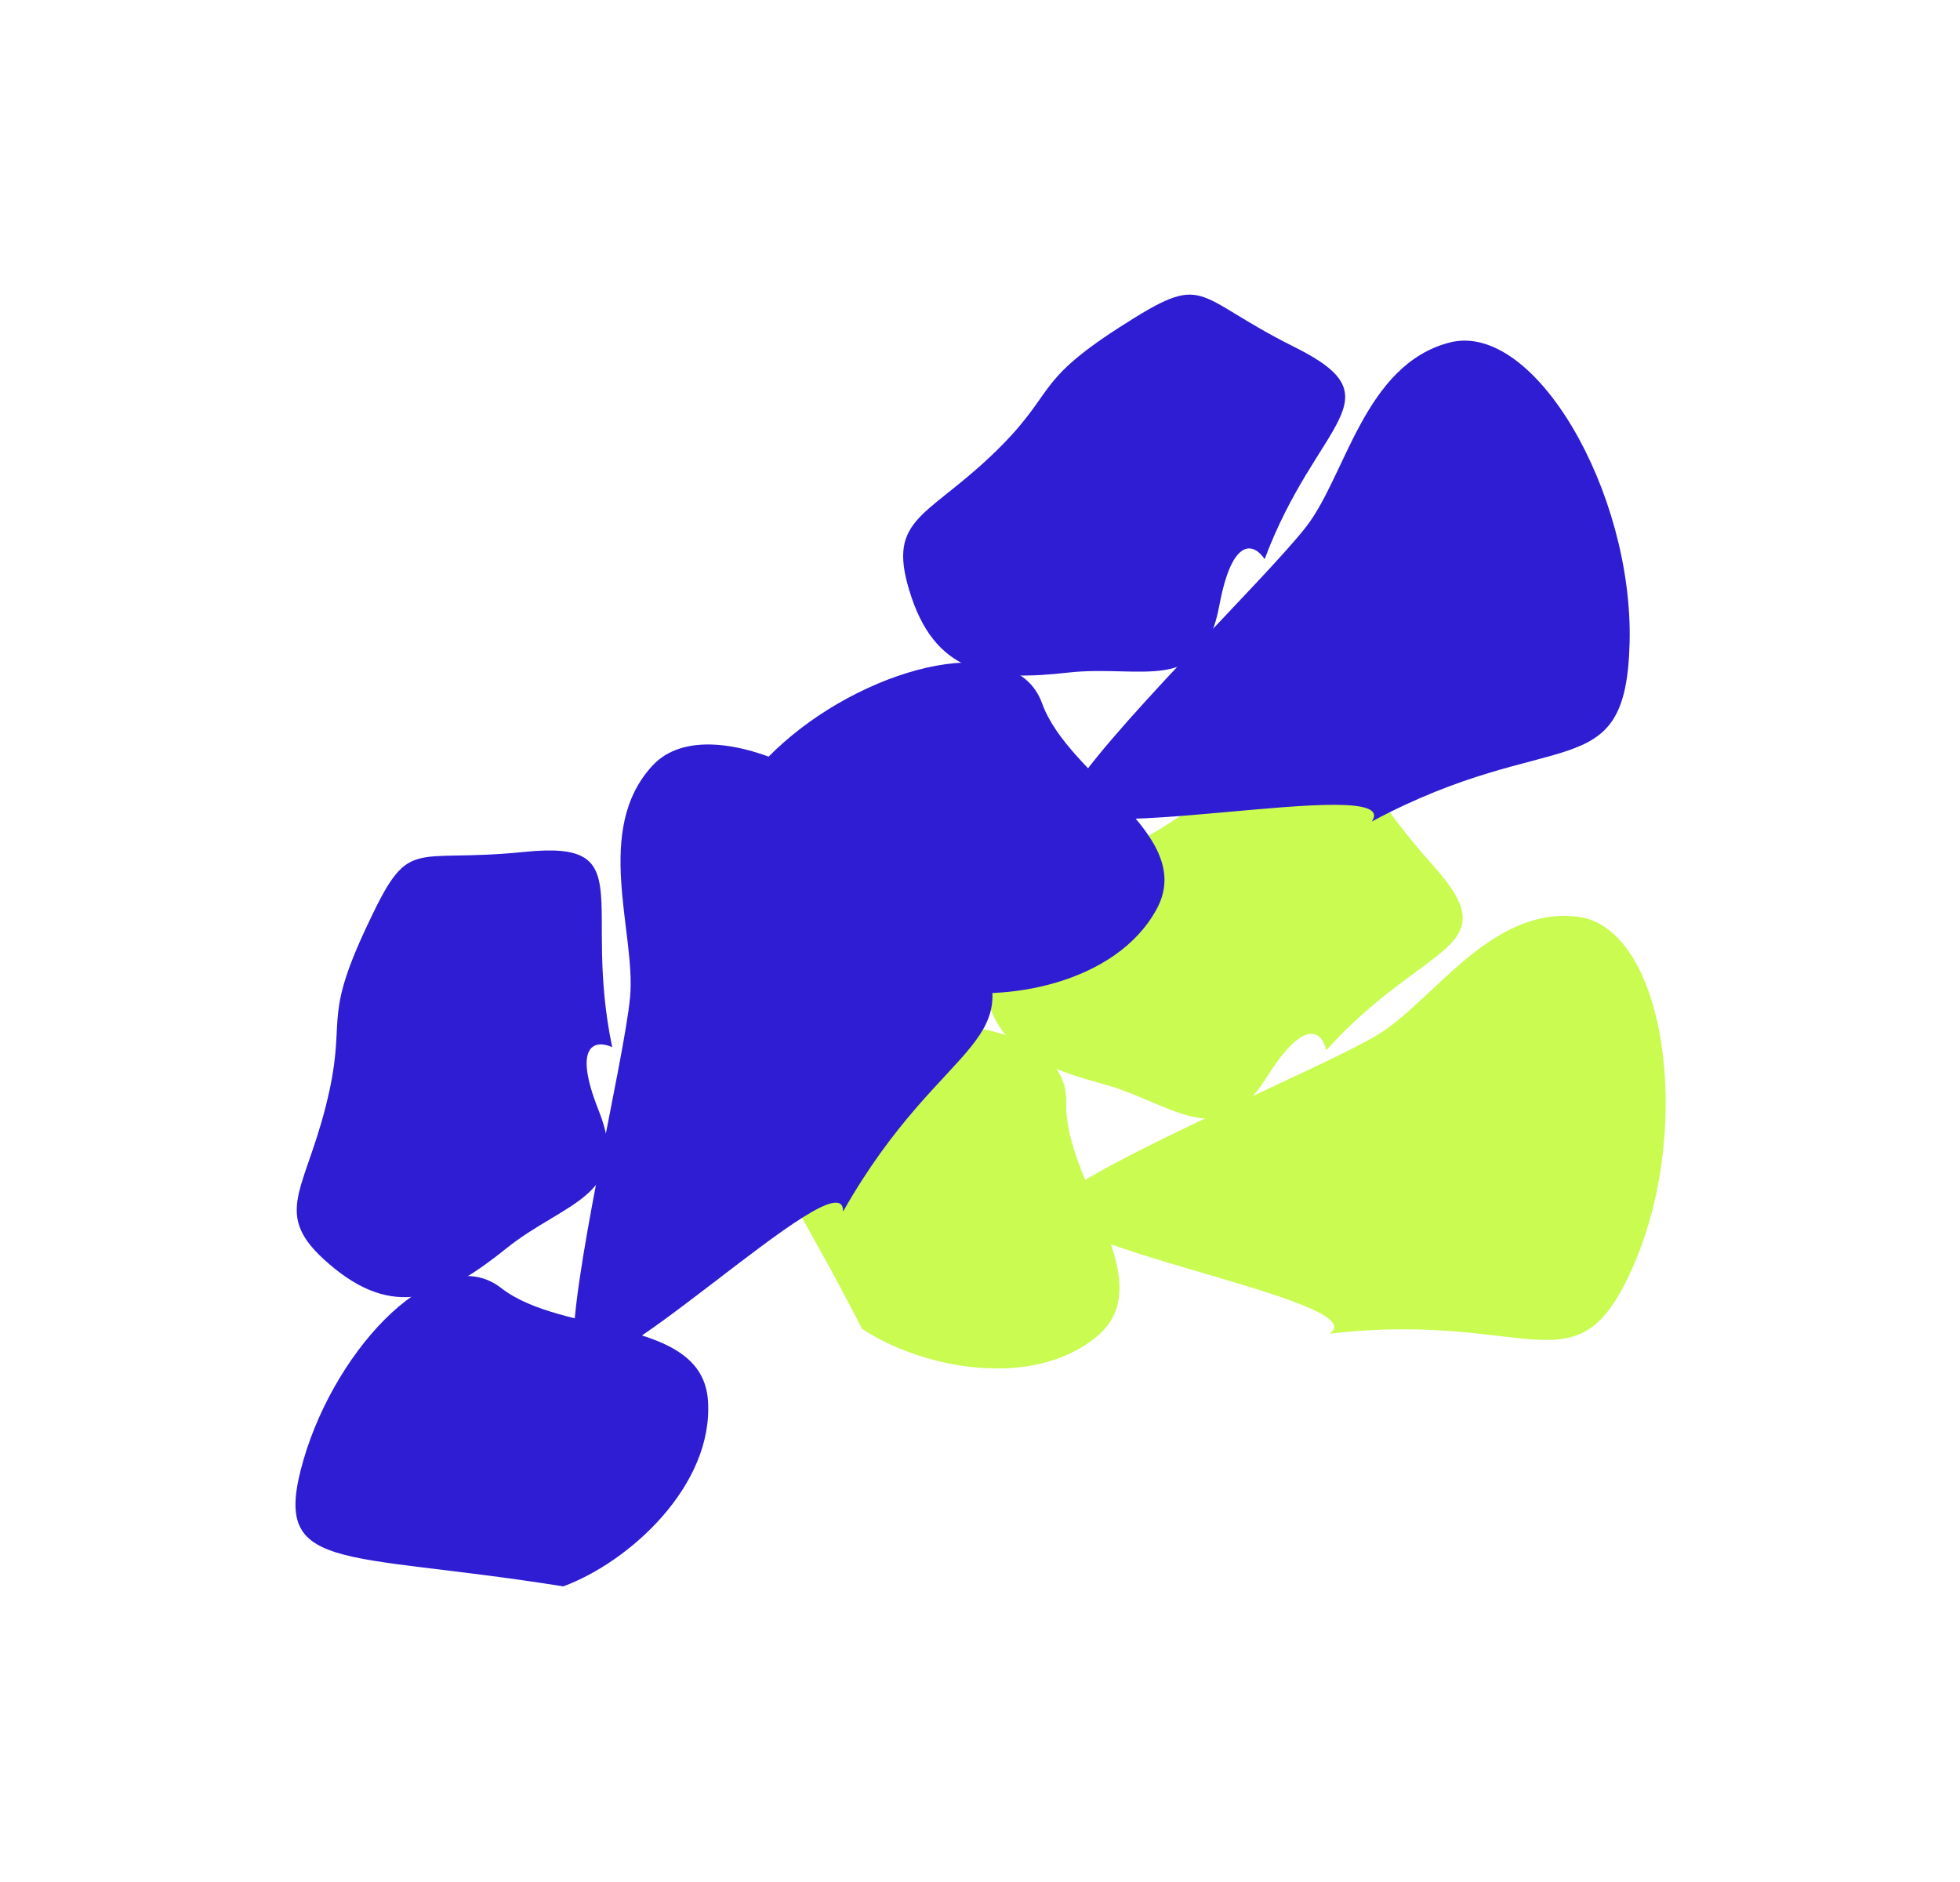
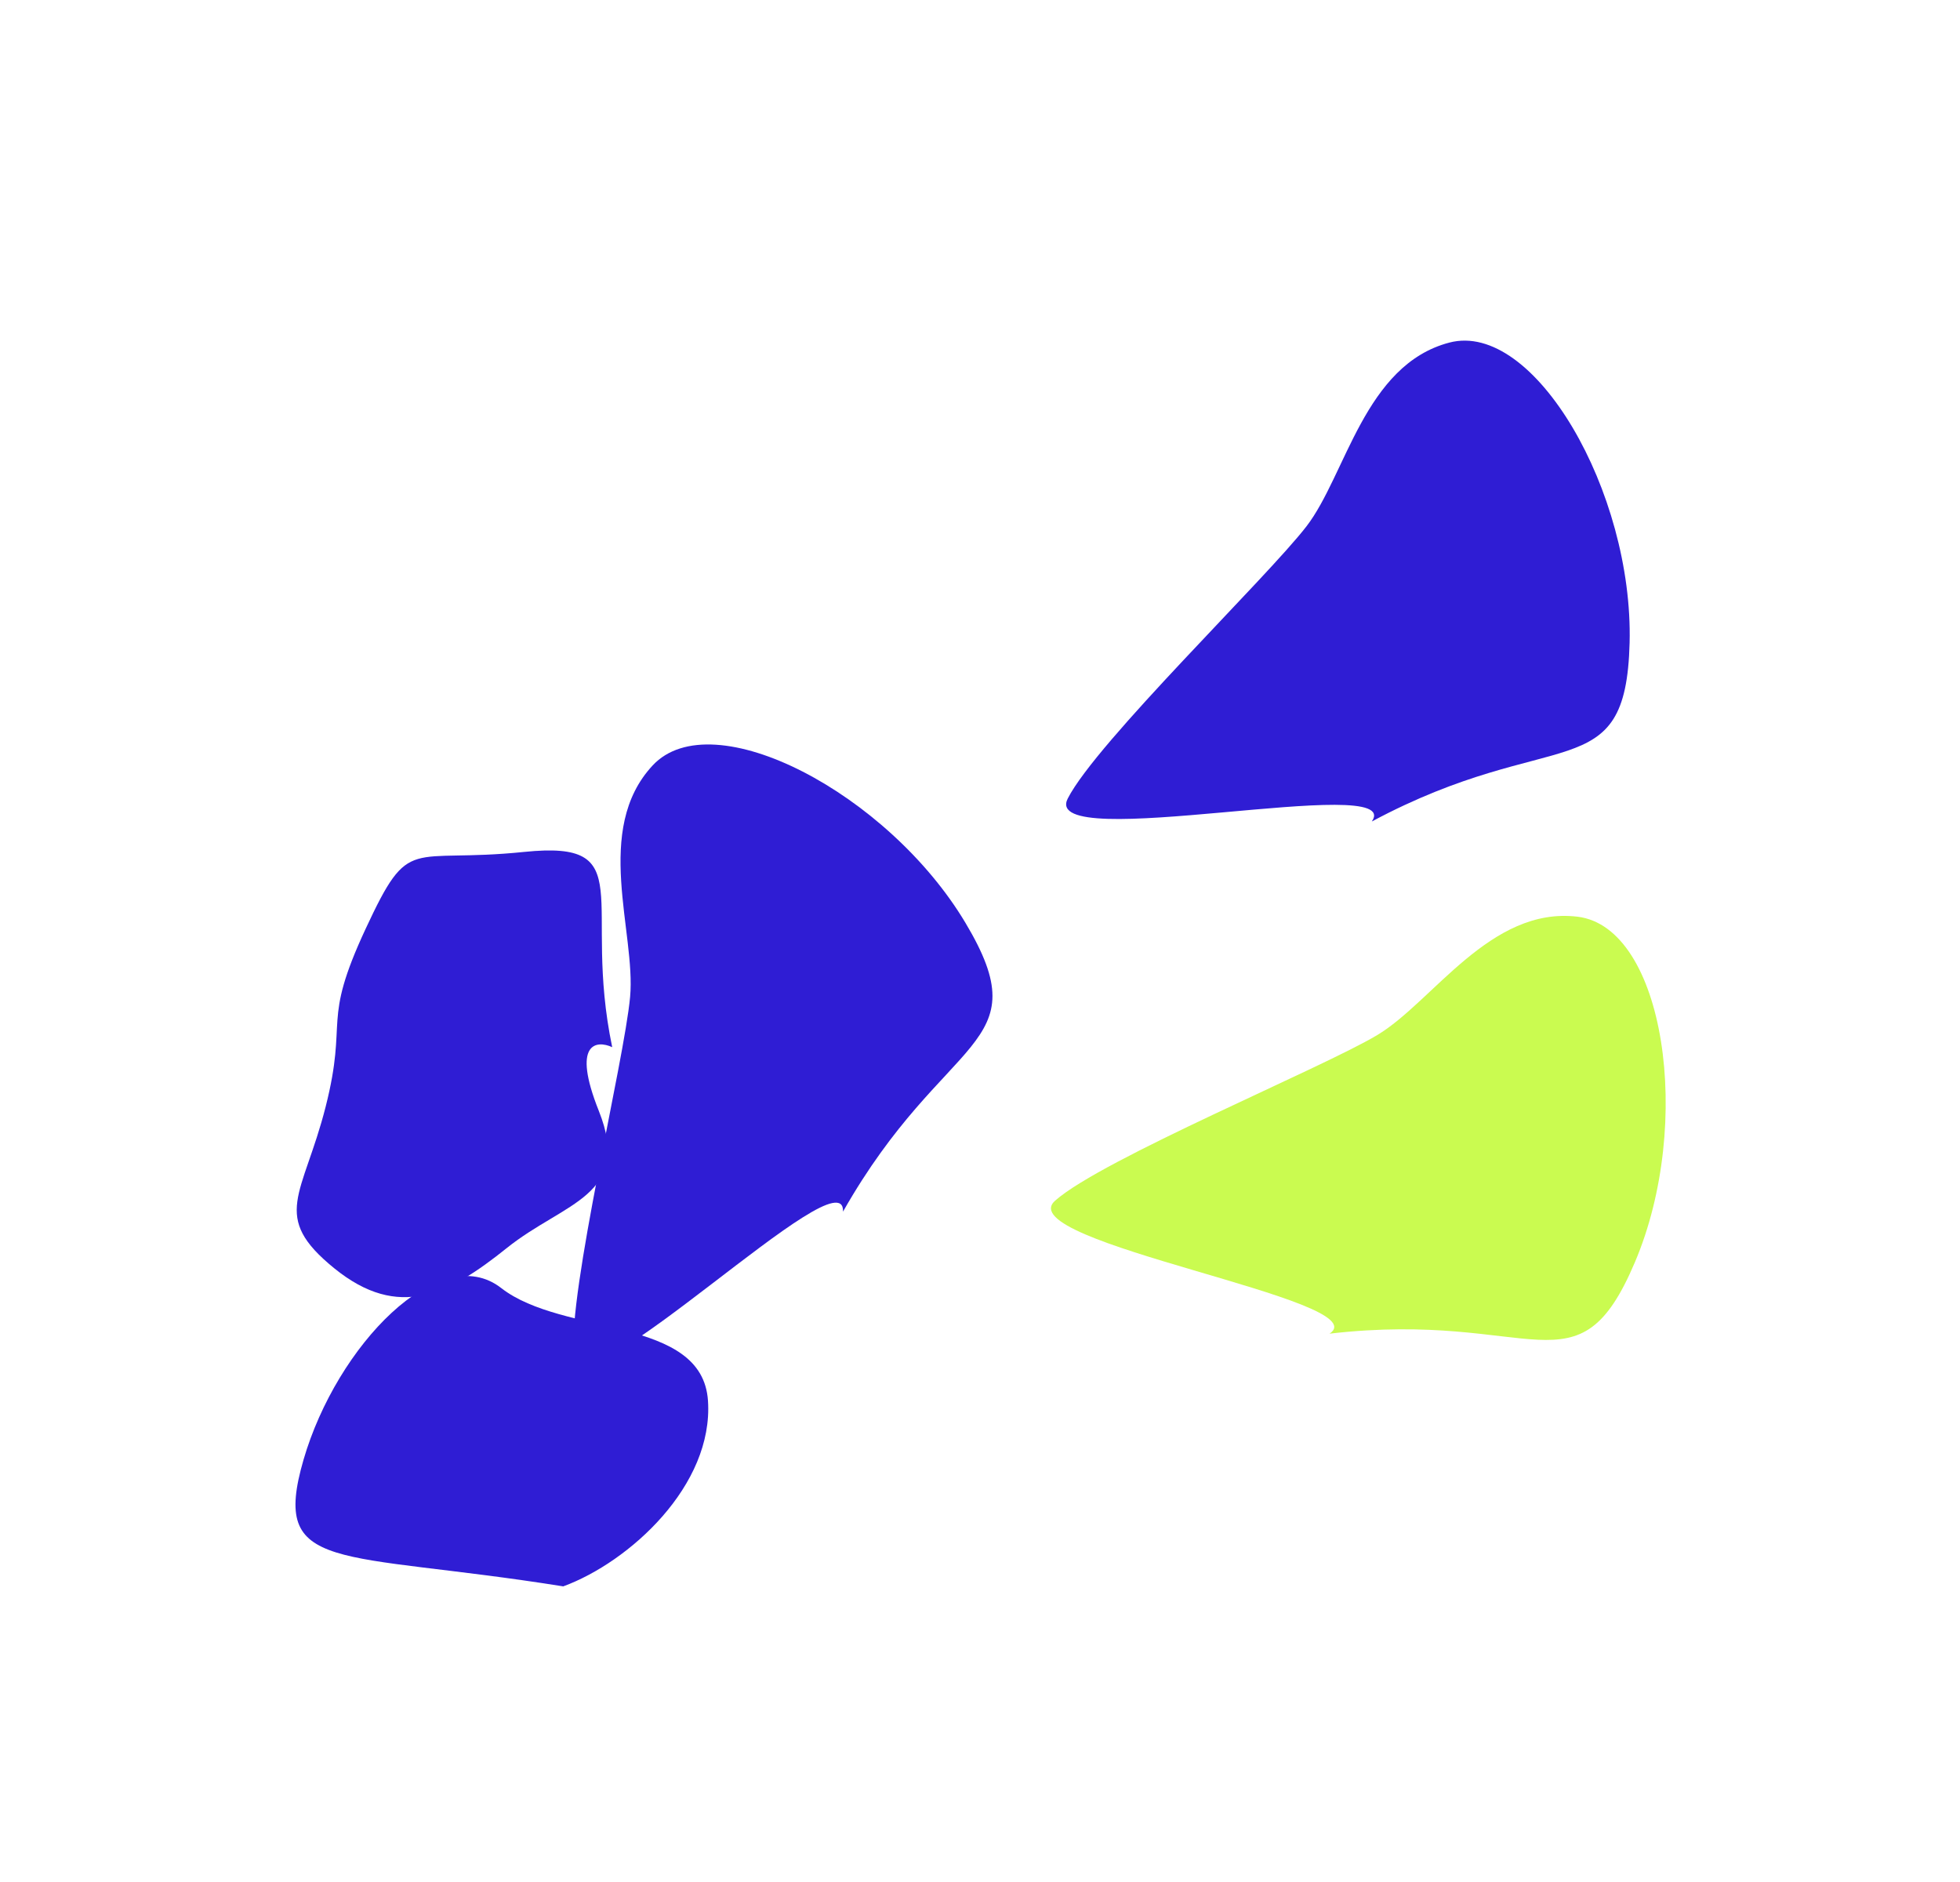
<svg xmlns="http://www.w3.org/2000/svg" width="1199" height="1151" viewBox="0 0 1199 1151" fill="none">
  <g filter="url(#filter0_f_4737_47)">
    <path d="M965.007 560.655C1018.31 567.048 1036.16 687.035 1000.15 771.934C965.038 854.698 939.086 801.143 813.341 815.673C844.038 795.096 616.468 759.883 645.49 734.296C674.512 708.708 808.544 653.387 842.532 633.038C876.52 612.688 911.703 554.262 965.007 560.655Z" fill="#CAFB50" />
-     <path d="M496.134 638.693C427.598 663.546 463.481 687.882 527.317 812.681C563.213 836.595 631.382 850.552 671.208 817.201C711.034 783.85 650.747 722.458 652.256 674.401C653.766 626.343 564.67 613.839 496.134 638.693Z" fill="#CAFB50" />
-     <path d="M875.976 528.497C923.902 581.715 872.212 574.875 811.267 642.363C809.133 631.939 798.893 620.609 774.997 658.688C745.127 706.286 717.748 674.581 674.058 662.775C630.367 650.97 599.242 635.703 601.758 584.978C604.274 534.252 626.135 543.33 678.47 522.294C730.805 501.257 717.305 490.4 780.677 477.875C844.048 465.35 828.049 475.28 875.976 528.497Z" fill="#CAFB50" />
  </g>
  <g filter="url(#filter1_f_4737_47)">
    <path d="M399.257 468.135C435.863 428.866 543.28 485.232 590.588 564.396C636.706 641.568 578.153 630.931 515.707 741.038C517.2 704.113 354.522 867.096 350.981 828.567C347.44 790.039 381.836 649.177 385.454 609.729C389.073 570.281 362.65 507.405 399.257 468.135Z" fill="#2F1DD4" />
    <path d="M185.678 892.772C165.317 962.775 206.135 948.156 344.564 970.231C385.049 955.353 436.532 908.541 433.096 856.709C429.66 804.877 344.524 817.341 306.609 787.773C268.695 758.204 206.04 822.77 185.678 892.772Z" fill="#2F1DD4" />
    <path d="M320.737 521.031C391.981 513.725 355.965 551.428 374.508 640.452C364.832 636.025 349.643 637.61 366.294 679.368C387.108 731.566 345.355 734.97 310.049 763.285C274.743 791.6 244.055 807.727 204.58 775.771C165.105 743.816 185.331 731.52 199.218 676.851C213.104 622.182 196.373 626.679 223.643 568.119C250.913 509.56 249.494 528.337 320.737 521.031Z" fill="#2F1DD4" />
  </g>
  <g filter="url(#filter2_f_4737_47)">
    <path d="M886.616 209.526C938.543 195.899 999.209 300.947 996.886 393.14C994.622 483.014 950.817 442.73 839.192 502.421C860.188 472.009 635.587 522.823 653.185 488.366C670.783 453.909 775.137 353.234 799.278 321.826C823.418 290.417 834.689 223.153 886.616 209.526Z" fill="#2F1DD4" />
-     <path d="M479.157 454.288C424.535 502.573 466.848 512.032 572.052 604.671C614.222 613.732 682.754 601.681 707.55 556.036C732.347 510.39 653.728 475.426 637.484 430.171C621.241 384.917 533.778 406.004 479.157 454.288Z" fill="#2F1DD4" />
-     <path d="M791.995 212.309C856.115 244.209 805.524 256.828 773.619 341.982C767.807 333.069 754.122 326.291 745.878 370.485C735.574 425.726 698.465 406.29 653.492 411.353C608.518 416.416 573.962 413.645 557.675 365.54C541.388 317.434 565.056 317.851 606.009 279.065C646.963 240.28 630.419 235.139 684.764 200.218C739.109 165.297 727.874 180.409 791.995 212.309Z" fill="#2F1DD4" />
  </g>
  <defs>
    <filter id="filter0_f_4737_47" x="279.041" y="293.017" width="919.921" height="723.939" filterUnits="userSpaceOnUse" color-interpolation-filters="sRGB">
      <feFlood flood-opacity="0" result="BackgroundImageFix" />
      <feBlend mode="normal" in="SourceGraphic" in2="BackgroundImageFix" result="shape" />
      <feGaussianBlur stdDeviation="90" result="effect1_foregroundBlur_4737_47" />
    </filter>
    <filter id="filter1_f_4737_47" x="0.752" y="275.323" width="786.373" height="874.907" filterUnits="userSpaceOnUse" color-interpolation-filters="sRGB">
      <feFlood flood-opacity="0" result="BackgroundImageFix" />
      <feBlend mode="normal" in="SourceGraphic" in2="BackgroundImageFix" result="shape" />
      <feGaussianBlur stdDeviation="90" result="effect1_foregroundBlur_4737_47" />
    </filter>
    <filter id="filter2_f_4737_47" x="275.249" y="0.2" width="901.703" height="787.275" filterUnits="userSpaceOnUse" color-interpolation-filters="sRGB">
      <feFlood flood-opacity="0" result="BackgroundImageFix" />
      <feBlend mode="normal" in="SourceGraphic" in2="BackgroundImageFix" result="shape" />
      <feGaussianBlur stdDeviation="90" result="effect1_foregroundBlur_4737_47" />
    </filter>
  </defs>
</svg>